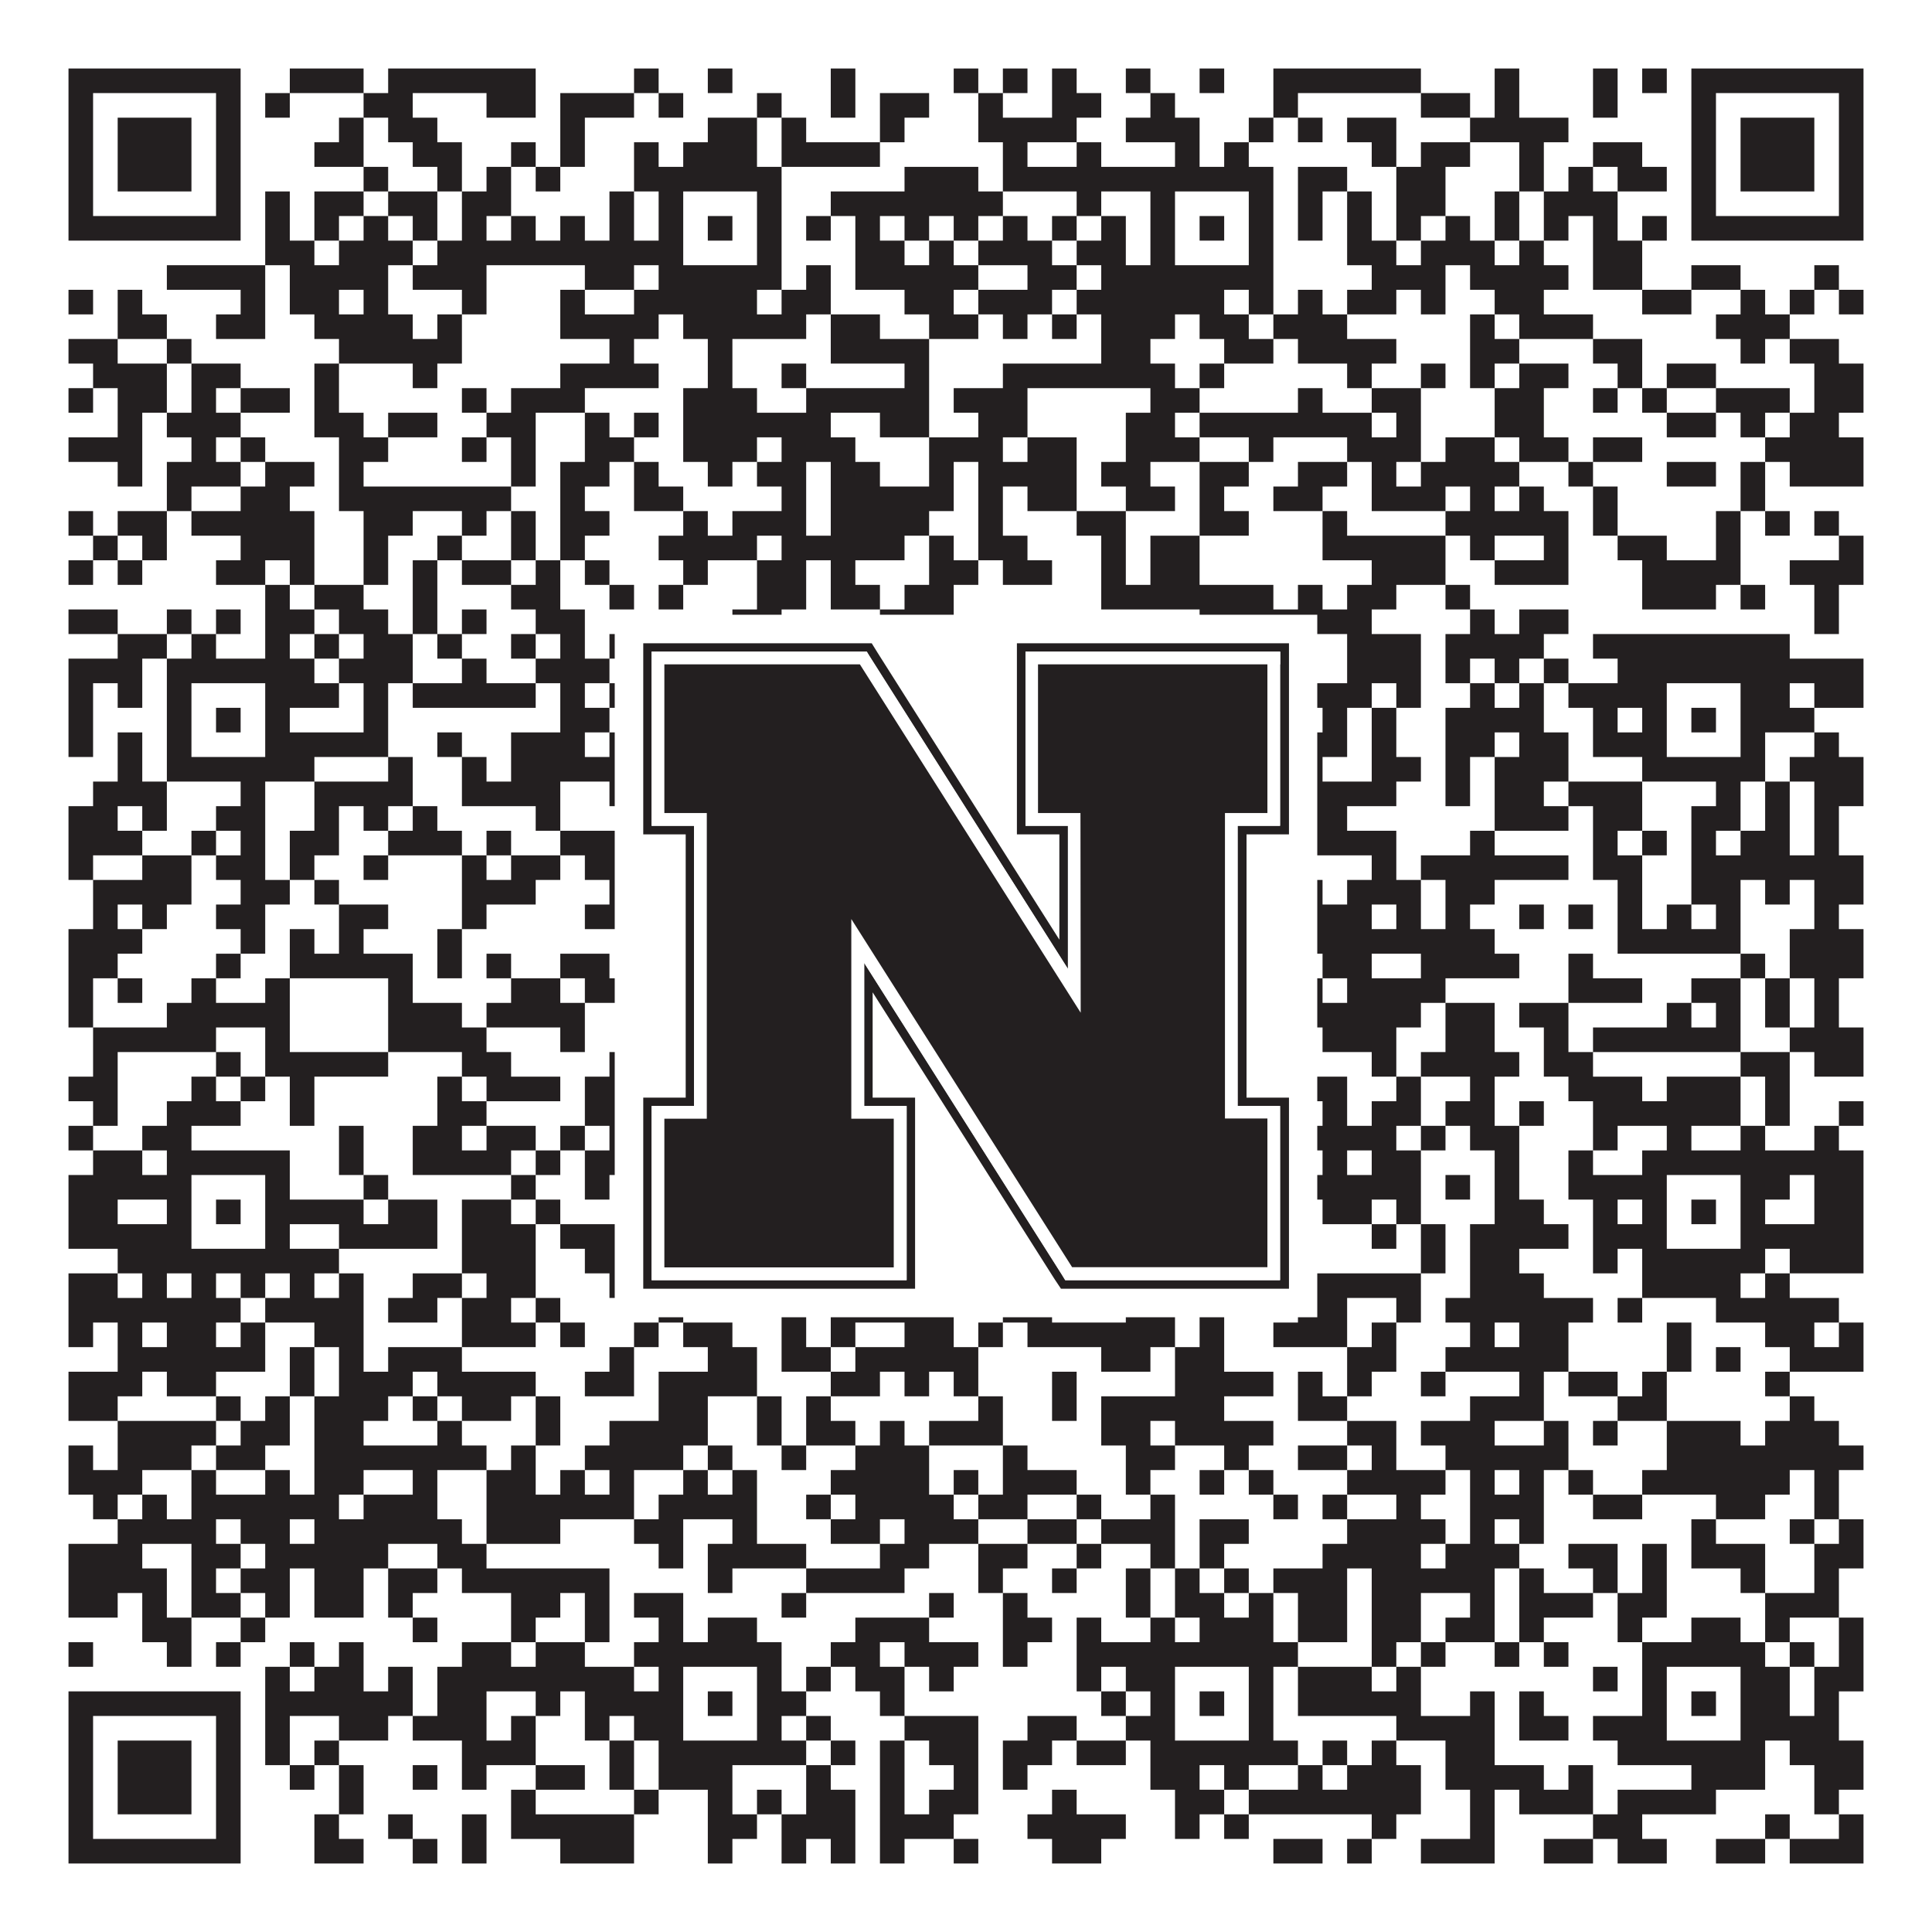
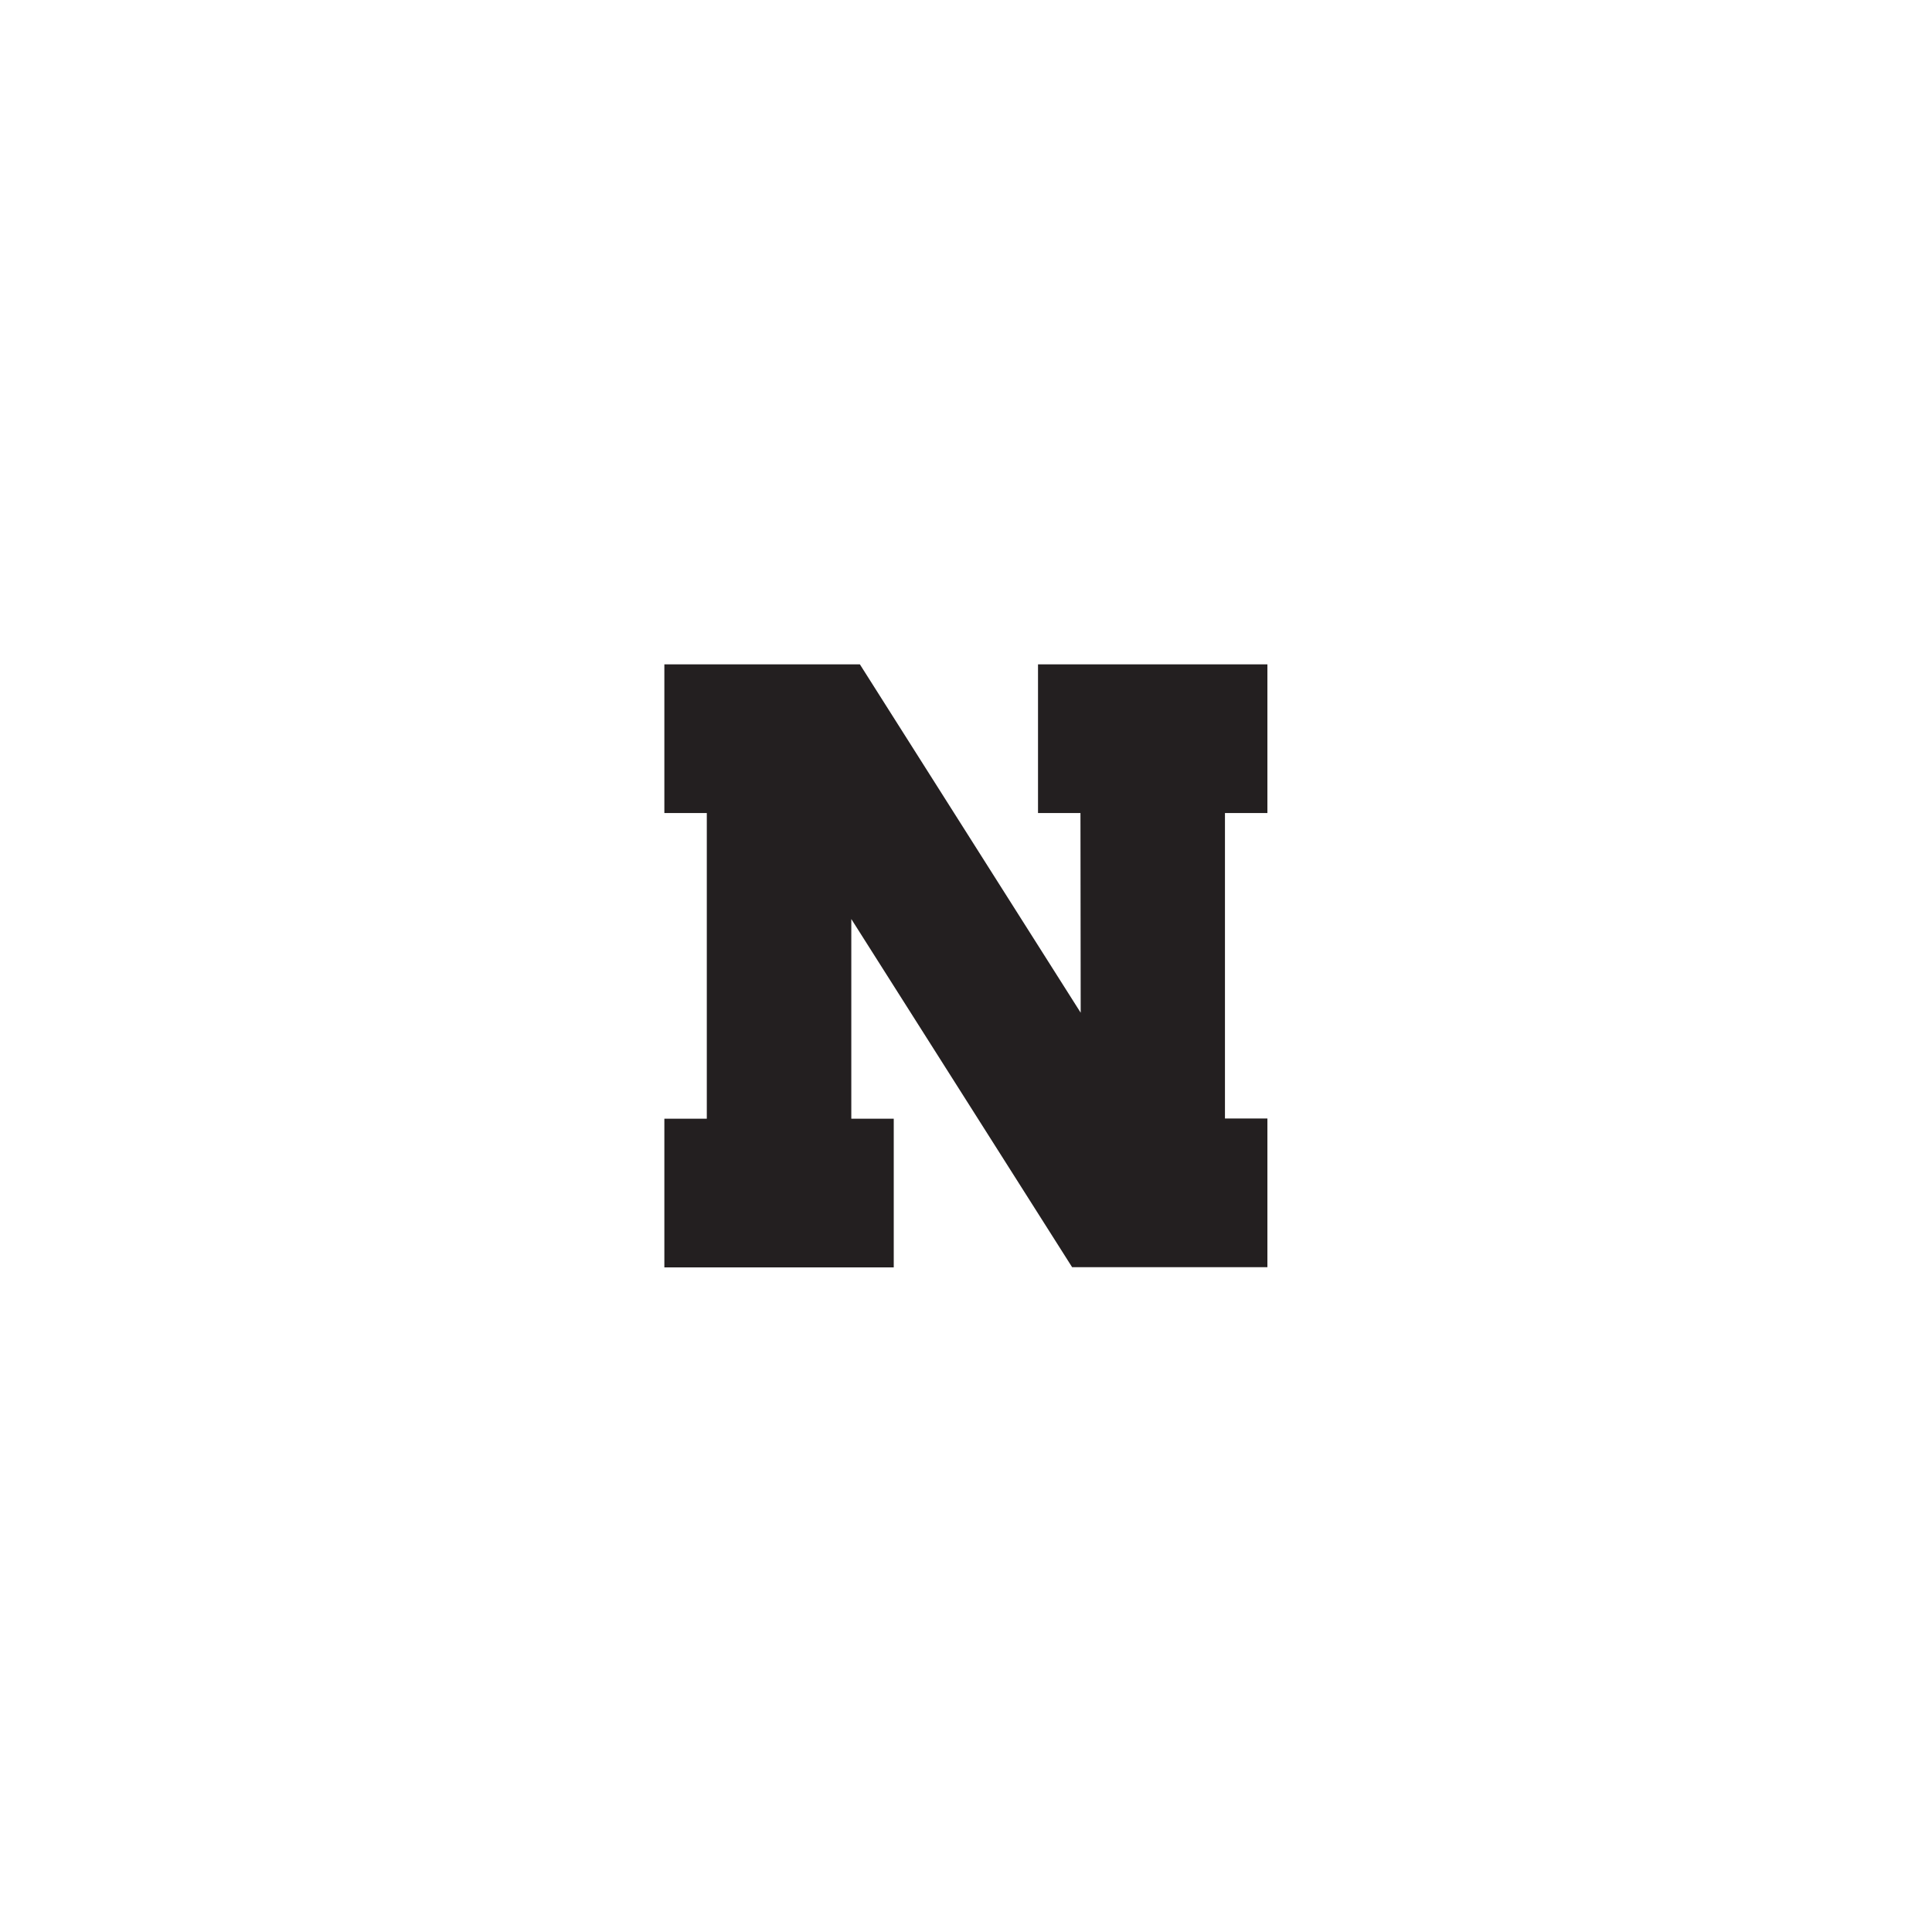
<svg xmlns="http://www.w3.org/2000/svg" version="1.1" width="1100px" height="1100px" viewBox="0 0 1100 1100">
  <rect x="0" y="0" width="1100" height="1100" fill="#ffffff" fill-opacity="1" />
-   <path fill="#231f20" fill-opacity="1" d="M39,39L137,39L137,53L39,53ZM165,39L207,39L207,53L165,53ZM221,39L305,39L305,53L221,53ZM361,39L375,39L375,53L361,53ZM403,39L417,39L417,53L403,53ZM473,39L487,39L487,53L473,53ZM543,39L557,39L557,53L543,53ZM571,39L585,39L585,53L571,53ZM599,39L613,39L613,53L599,53ZM641,39L655,39L655,53L641,53ZM683,39L697,39L697,53L683,53ZM725,39L809,39L809,53L725,53ZM851,39L865,39L865,53L851,53ZM907,39L921,39L921,53L907,53ZM935,39L949,39L949,53L935,53ZM963,39L1061,39L1061,53L963,53ZM39,53L53,53L53,67L39,67ZM123,53L137,53L137,67L123,67ZM151,53L165,53L165,67L151,67ZM207,53L235,53L235,67L207,67ZM277,53L305,53L305,67L277,67ZM319,53L361,53L361,67L319,67ZM375,53L389,53L389,67L375,67ZM431,53L445,53L445,67L431,67ZM473,53L487,53L487,67L473,67ZM501,53L529,53L529,67L501,67ZM557,53L571,53L571,67L557,67ZM599,53L627,53L627,67L599,67ZM655,53L669,53L669,67L655,67ZM725,53L739,53L739,67L725,67ZM809,53L837,53L837,67L809,67ZM851,53L865,53L865,67L851,67ZM907,53L921,53L921,67L907,67ZM963,53L977,53L977,67L963,67ZM1047,53L1061,53L1061,67L1047,67ZM39,67L53,67L53,81L39,81ZM67,67L109,67L109,81L67,81ZM123,67L137,67L137,81L123,81ZM193,67L207,67L207,81L193,81ZM221,67L249,67L249,81L221,81ZM319,67L333,67L333,81L319,81ZM403,67L431,67L431,81L403,81ZM445,67L459,67L459,81L445,81ZM501,67L515,67L515,81L501,81ZM557,67L613,67L613,81L557,81ZM641,67L683,67L683,81L641,81ZM711,67L725,67L725,81L711,81ZM739,67L753,67L753,81L739,81ZM767,67L795,67L795,81L767,81ZM837,67L893,67L893,81L837,81ZM963,67L977,67L977,81L963,81ZM991,67L1033,67L1033,81L991,81ZM1047,67L1061,67L1061,81L1047,81ZM39,81L53,81L53,95L39,95ZM67,81L109,81L109,95L67,95ZM123,81L137,81L137,95L123,95ZM179,81L207,81L207,95L179,95ZM235,81L263,81L263,95L235,95ZM291,81L305,81L305,95L291,95ZM319,81L333,81L333,95L319,95ZM361,81L375,81L375,95L361,95ZM389,81L431,81L431,95L389,95ZM445,81L501,81L501,95L445,95ZM571,81L585,81L585,95L571,95ZM613,81L627,81L627,95L613,95ZM669,81L683,81L683,95L669,95ZM697,81L711,81L711,95L697,95ZM781,81L795,81L795,95L781,95ZM809,81L837,81L837,95L809,95ZM865,81L879,81L879,95L865,95ZM907,81L935,81L935,95L907,95ZM963,81L977,81L977,95L963,95ZM991,81L1033,81L1033,95L991,95ZM1047,81L1061,81L1061,95L1047,95ZM39,95L53,95L53,109L39,109ZM67,95L109,95L109,109L67,109ZM123,95L137,95L137,109L123,109ZM207,95L221,95L221,109L207,109ZM249,95L263,95L263,109L249,109ZM277,95L291,95L291,109L277,109ZM305,95L319,95L319,109L305,109ZM361,95L445,95L445,109L361,109ZM515,95L557,95L557,109L515,109ZM571,95L725,95L725,109L571,109ZM739,95L767,95L767,109L739,109ZM795,95L823,95L823,109L795,109ZM865,95L879,95L879,109L865,109ZM893,95L907,95L907,109L893,109ZM921,95L949,95L949,109L921,109ZM963,95L977,95L977,109L963,109ZM991,95L1033,95L1033,109L991,109ZM1047,95L1061,95L1061,109L1047,109ZM39,109L53,109L53,123L39,123ZM123,109L137,109L137,123L123,123ZM151,109L165,109L165,123L151,123ZM179,109L207,109L207,123L179,123ZM221,109L249,109L249,123L221,123ZM263,109L291,109L291,123L263,123ZM347,109L361,109L361,123L347,123ZM375,109L389,109L389,123L375,123ZM431,109L445,109L445,123L431,123ZM473,109L571,109L571,123L473,123ZM613,109L627,109L627,123L613,123ZM655,109L669,109L669,123L655,123ZM711,109L725,109L725,123L711,123ZM739,109L753,109L753,123L739,123ZM767,109L781,109L781,123L767,123ZM795,109L823,109L823,123L795,123ZM851,109L865,109L865,123L851,123ZM879,109L921,109L921,123L879,123ZM963,109L977,109L977,123L963,123ZM1047,109L1061,109L1061,123L1047,123ZM39,123L137,123L137,137L39,137ZM151,123L165,123L165,137L151,137ZM179,123L193,123L193,137L179,137ZM207,123L221,123L221,137L207,137ZM235,123L249,123L249,137L235,137ZM263,123L277,123L277,137L263,137ZM291,123L305,123L305,137L291,137ZM319,123L333,123L333,137L319,137ZM347,123L361,123L361,137L347,137ZM375,123L389,123L389,137L375,137ZM403,123L417,123L417,137L403,137ZM431,123L445,123L445,137L431,137ZM459,123L473,123L473,137L459,137ZM487,123L501,123L501,137L487,137ZM515,123L529,123L529,137L515,137ZM543,123L557,123L557,137L543,137ZM571,123L585,123L585,137L571,137ZM599,123L613,123L613,137L599,137ZM627,123L641,123L641,137L627,137ZM655,123L669,123L669,137L655,137ZM683,123L697,123L697,137L683,137ZM711,123L725,123L725,137L711,137ZM739,123L753,123L753,137L739,137ZM767,123L781,123L781,137L767,137ZM795,123L809,123L809,137L795,137ZM823,123L837,123L837,137L823,137ZM851,123L865,123L865,137L851,137ZM879,123L893,123L893,137L879,137ZM907,123L921,123L921,137L907,137ZM935,123L949,123L949,137L935,137ZM963,123L1061,123L1061,137L963,137ZM151,137L179,137L179,151L151,151ZM193,137L235,137L235,151L193,151ZM249,137L389,137L389,151L249,151ZM431,137L445,137L445,151L431,151ZM487,137L515,137L515,151L487,151ZM529,137L543,137L543,151L529,151ZM557,137L599,137L599,151L557,151ZM613,137L641,137L641,151L613,151ZM655,137L669,137L669,151L655,151ZM711,137L725,137L725,151L711,151ZM767,137L795,137L795,151L767,151ZM809,137L851,137L851,151L809,151ZM865,137L879,137L879,151L865,151ZM907,137L935,137L935,151L907,151ZM95,151L151,151L151,165L95,165ZM165,151L221,151L221,165L165,165ZM235,151L277,151L277,165L235,165ZM333,151L361,151L361,165L333,165ZM375,151L445,151L445,165L375,165ZM459,151L473,151L473,165L459,165ZM487,151L557,151L557,165L487,165ZM585,151L613,151L613,165L585,165ZM627,151L725,151L725,165L627,165ZM781,151L823,151L823,165L781,165ZM837,151L893,151L893,165L837,165ZM907,151L935,151L935,165L907,165ZM963,151L991,151L991,165L963,165ZM1033,151L1047,151L1047,165L1033,165ZM39,165L53,165L53,179L39,179ZM67,165L81,165L81,179L67,179ZM137,165L151,165L151,179L137,179ZM165,165L193,165L193,179L165,179ZM207,165L221,165L221,179L207,179ZM263,165L277,165L277,179L263,179ZM319,165L333,165L333,179L319,179ZM361,165L431,165L431,179L361,179ZM445,165L473,165L473,179L445,179ZM515,165L543,165L543,179L515,179ZM557,165L599,165L599,179L557,179ZM613,165L697,165L697,179L613,179ZM711,165L725,165L725,179L711,179ZM739,165L753,165L753,179L739,179ZM767,165L795,165L795,179L767,179ZM809,165L823,165L823,179L809,179ZM851,165L879,165L879,179L851,179ZM935,165L963,165L963,179L935,179ZM991,165L1005,165L1005,179L991,179ZM1019,165L1033,165L1033,179L1019,179ZM1047,165L1061,165L1061,179L1047,179ZM67,179L95,179L95,193L67,193ZM123,179L151,179L151,193L123,193ZM179,179L235,179L235,193L179,193ZM249,179L263,179L263,193L249,193ZM319,179L375,179L375,193L319,193ZM389,179L459,179L459,193L389,193ZM473,179L501,179L501,193L473,193ZM529,179L557,179L557,193L529,193ZM571,179L585,179L585,193L571,193ZM599,179L613,179L613,193L599,193ZM627,179L669,179L669,193L627,193ZM683,179L711,179L711,193L683,193ZM725,179L767,179L767,193L725,193ZM837,179L851,179L851,193L837,193ZM865,179L907,179L907,193L865,193ZM977,179L1019,179L1019,193L977,193ZM39,193L67,193L67,207L39,207ZM95,193L109,193L109,207L95,207ZM193,193L263,193L263,207L193,207ZM347,193L361,193L361,207L347,207ZM403,193L417,193L417,207L403,207ZM473,193L529,193L529,207L473,207ZM627,193L655,193L655,207L627,207ZM697,193L725,193L725,207L697,207ZM739,193L795,193L795,207L739,207ZM837,193L865,193L865,207L837,207ZM907,193L935,193L935,207L907,207ZM991,193L1005,193L1005,207L991,207ZM1019,193L1047,193L1047,207L1019,207ZM53,207L95,207L95,221L53,221ZM109,207L137,207L137,221L109,221ZM179,207L193,207L193,221L179,221ZM235,207L249,207L249,221L235,221ZM319,207L375,207L375,221L319,221ZM403,207L417,207L417,221L403,221ZM445,207L459,207L459,221L445,221ZM515,207L529,207L529,221L515,221ZM571,207L669,207L669,221L571,221ZM683,207L697,207L697,221L683,221ZM767,207L781,207L781,221L767,221ZM809,207L823,207L823,221L809,221ZM837,207L851,207L851,221L837,221ZM865,207L893,207L893,221L865,221ZM921,207L935,207L935,221L921,221ZM949,207L977,207L977,221L949,221ZM1033,207L1061,207L1061,221L1033,221ZM39,221L53,221L53,235L39,235ZM67,221L95,221L95,235L67,235ZM109,221L123,221L123,235L109,235ZM137,221L165,221L165,235L137,235ZM179,221L193,221L193,235L179,235ZM263,221L277,221L277,235L263,235ZM291,221L333,221L333,235L291,235ZM389,221L431,221L431,235L389,235ZM459,221L529,221L529,235L459,235ZM543,221L585,221L585,235L543,235ZM655,221L683,221L683,235L655,235ZM739,221L753,221L753,235L739,235ZM781,221L809,221L809,235L781,235ZM851,221L879,221L879,235L851,235ZM907,221L921,221L921,235L907,235ZM935,221L949,221L949,235L935,235ZM977,221L1019,221L1019,235L977,235ZM1033,221L1061,221L1061,235L1033,235ZM67,235L81,235L81,249L67,249ZM95,235L137,235L137,249L95,249ZM179,235L207,235L207,249L179,249ZM221,235L249,235L249,249L221,249ZM277,235L305,235L305,249L277,249ZM333,235L347,235L347,249L333,249ZM361,235L375,235L375,249L361,249ZM389,235L473,235L473,249L389,249ZM501,235L529,235L529,249L501,249ZM557,235L585,235L585,249L557,249ZM641,235L669,235L669,249L641,249ZM683,235L781,235L781,249L683,249ZM795,235L809,235L809,249L795,249ZM851,235L879,235L879,249L851,249ZM949,235L977,235L977,249L949,249ZM991,235L1005,235L1005,249L991,249ZM1019,235L1047,235L1047,249L1019,249ZM39,249L81,249L81,263L39,263ZM109,249L123,249L123,263L109,263ZM137,249L151,249L151,263L137,263ZM193,249L221,249L221,263L193,263ZM263,249L277,249L277,263L263,263ZM291,249L305,249L305,263L291,263ZM333,249L361,249L361,263L333,263ZM389,249L431,249L431,263L389,263ZM445,249L487,249L487,263L445,263ZM529,249L571,249L571,263L529,263ZM585,249L613,249L613,263L585,263ZM641,249L683,249L683,263L641,263ZM711,249L725,249L725,263L711,263ZM767,249L809,249L809,263L767,263ZM823,249L851,249L851,263L823,263ZM865,249L893,249L893,263L865,263ZM907,249L935,249L935,263L907,263ZM1005,249L1061,249L1061,263L1005,263ZM67,263L81,263L81,277L67,277ZM95,263L137,263L137,277L95,277ZM151,263L179,263L179,277L151,277ZM193,263L207,263L207,277L193,277ZM291,263L305,263L305,277L291,277ZM319,263L347,263L347,277L319,277ZM361,263L375,263L375,277L361,277ZM403,263L417,263L417,277L403,277ZM431,263L459,263L459,277L431,277ZM473,263L501,263L501,277L473,277ZM529,263L543,263L543,277L529,277ZM557,263L613,263L613,277L557,277ZM627,263L655,263L655,277L627,277ZM683,263L711,263L711,277L683,277ZM739,263L767,263L767,277L739,277ZM781,263L795,263L795,277L781,277ZM809,263L865,263L865,277L809,277ZM893,263L907,263L907,277L893,277ZM949,263L977,263L977,277L949,277ZM991,263L1005,263L1005,277L991,277ZM1019,263L1061,263L1061,277L1019,277ZM95,277L109,277L109,291L95,291ZM137,277L165,277L165,291L137,291ZM193,277L291,277L291,291L193,291ZM319,277L333,277L333,291L319,291ZM361,277L389,277L389,291L361,291ZM445,277L459,277L459,291L445,291ZM473,277L543,277L543,291L473,291ZM557,277L571,277L571,291L557,291ZM585,277L613,277L613,291L585,291ZM641,277L669,277L669,291L641,291ZM683,277L697,277L697,291L683,291ZM725,277L753,277L753,291L725,291ZM781,277L823,277L823,291L781,291ZM837,277L851,277L851,291L837,291ZM865,277L879,277L879,291L865,291ZM907,277L921,277L921,291L907,291ZM991,277L1005,277L1005,291L991,291ZM39,291L53,291L53,305L39,305ZM67,291L95,291L95,305L67,305ZM109,291L179,291L179,305L109,305ZM207,291L235,291L235,305L207,305ZM263,291L277,291L277,305L263,305ZM291,291L305,291L305,305L291,305ZM319,291L347,291L347,305L319,305ZM389,291L403,291L403,305L389,305ZM417,291L459,291L459,305L417,305ZM473,291L529,291L529,305L473,305ZM557,291L571,291L571,305L557,305ZM613,291L641,291L641,305L613,305ZM683,291L711,291L711,305L683,305ZM753,291L767,291L767,305L753,305ZM823,291L893,291L893,305L823,305ZM907,291L921,291L921,305L907,305ZM977,291L991,291L991,305L977,305ZM1005,291L1019,291L1019,305L1005,305ZM1033,291L1047,291L1047,305L1033,305ZM53,305L67,305L67,319L53,319ZM81,305L95,305L95,319L81,319ZM137,305L179,305L179,319L137,319ZM207,305L221,305L221,319L207,319ZM249,305L263,305L263,319L249,319ZM291,305L305,305L305,319L291,319ZM319,305L333,305L333,319L319,319ZM375,305L431,305L431,319L375,319ZM445,305L515,305L515,319L445,319ZM529,305L543,305L543,319L529,319ZM557,305L585,305L585,319L557,319ZM627,305L641,305L641,319L627,319ZM655,305L683,305L683,319L655,319ZM753,305L823,305L823,319L753,319ZM837,305L851,305L851,319L837,319ZM879,305L893,305L893,319L879,319ZM921,305L949,305L949,319L921,319ZM977,305L991,305L991,319L977,319ZM1047,305L1061,305L1061,319L1047,319ZM39,319L53,319L53,333L39,333ZM67,319L81,319L81,333L67,333ZM123,319L151,319L151,333L123,333ZM165,319L179,319L179,333L165,333ZM207,319L221,319L221,333L207,333ZM235,319L249,319L249,333L235,333ZM263,319L291,319L291,333L263,333ZM305,319L319,319L319,333L305,333ZM333,319L347,319L347,333L333,333ZM389,319L403,319L403,333L389,333ZM431,319L459,319L459,333L431,333ZM473,319L487,319L487,333L473,333ZM529,319L557,319L557,333L529,333ZM571,319L599,319L599,333L571,333ZM627,319L641,319L641,333L627,333ZM655,319L683,319L683,333L655,333ZM781,319L823,319L823,333L781,333ZM851,319L893,319L893,333L851,333ZM935,319L991,319L991,333L935,333ZM1019,319L1061,319L1061,333L1019,333ZM151,333L165,333L165,347L151,347ZM179,333L207,333L207,347L179,347ZM235,333L249,333L249,347L235,347ZM291,333L319,333L319,347L291,347ZM347,333L361,333L361,347L347,347ZM375,333L389,333L389,347L375,347ZM431,333L459,333L459,347L431,347ZM473,333L501,333L501,347L473,347ZM515,333L543,333L543,347L515,347ZM627,333L725,333L725,347L627,347ZM739,333L753,333L753,347L739,347ZM767,333L795,333L795,347L767,347ZM823,333L837,333L837,347L823,347ZM935,333L977,333L977,347L935,347ZM991,333L1005,333L1005,347L991,347ZM1033,333L1047,333L1047,347L1033,347ZM39,347L67,347L67,361L39,361ZM95,347L109,347L109,361L95,361ZM123,347L137,347L137,361L123,361ZM151,347L179,347L179,361L151,361ZM193,347L221,347L221,361L193,361ZM235,347L249,347L249,361L235,361ZM263,347L277,347L277,361L263,361ZM305,347L333,347L333,361L305,361ZM417,347L445,347L445,361L417,361ZM501,347L543,347L543,361L501,361ZM683,347L781,347L781,361L683,361ZM837,347L851,347L851,361L837,361ZM865,347L893,347L893,361L865,361ZM1033,347L1047,347L1047,361L1033,361ZM67,361L95,361L95,375L67,375ZM109,361L123,361L123,375L109,375ZM151,361L165,361L165,375L151,375ZM179,361L193,361L193,375L179,375ZM207,361L235,361L235,375L207,375ZM249,361L263,361L263,375L249,375ZM291,361L305,361L305,375L291,375ZM319,361L333,361L333,375L319,375ZM347,361L361,361L361,375L347,375ZM375,361L417,361L417,375L375,375ZM459,361L473,361L473,375L459,375ZM487,361L515,361L515,375L487,375ZM543,361L557,361L557,375L543,375ZM599,361L641,361L641,375L599,375ZM655,361L697,361L697,375L655,375ZM767,361L809,361L809,375L767,375ZM823,361L879,361L879,375L823,375ZM907,361L1019,361L1019,375L907,375ZM39,375L81,375L81,389L39,389ZM95,375L179,375L179,389L95,389ZM193,375L235,375L235,389L193,389ZM263,375L277,375L277,389L263,389ZM305,375L347,375L347,389L305,389ZM375,375L459,375L459,389L375,389ZM487,375L501,375L501,389L487,389ZM515,375L529,375L529,389L515,389ZM543,375L557,375L557,389L543,389ZM571,375L585,375L585,389L571,389ZM599,375L739,375L739,389L599,389ZM767,375L809,375L809,389L767,389ZM823,375L837,375L837,389L823,389ZM851,375L865,375L865,389L851,389ZM879,375L893,375L893,389L879,389ZM921,375L1061,375L1061,389L921,389ZM39,389L53,389L53,403L39,403ZM67,389L81,389L81,403L67,403ZM95,389L109,389L109,403L95,403ZM151,389L193,389L193,403L151,403ZM207,389L221,389L221,403L207,403ZM235,389L305,389L305,403L235,403ZM319,389L333,389L333,403L319,403ZM347,389L389,389L389,403L347,403ZM431,389L445,389L445,403L431,403ZM473,389L487,389L487,403L473,403ZM515,389L543,389L543,403L515,403ZM557,389L585,389L585,403L557,403ZM613,389L641,389L641,403L613,403ZM655,389L669,389L669,403L655,403ZM711,389L781,389L781,403L711,403ZM795,389L809,389L809,403L795,403ZM837,389L851,389L851,403L837,403ZM865,389L879,389L879,403L865,403ZM893,389L949,389L949,403L893,403ZM991,389L1019,389L1019,403L991,403ZM1033,389L1061,389L1061,403L1033,403ZM39,403L53,403L53,417L39,417ZM95,403L109,403L109,417L95,417ZM123,403L137,403L137,417L123,417ZM151,403L165,403L165,417L151,417ZM207,403L221,403L221,417L207,417ZM319,403L347,403L347,417L319,417ZM375,403L389,403L389,417L375,417ZM403,403L417,403L417,417L403,417ZM431,403L459,403L459,417L431,417ZM473,403L487,403L487,417L473,417ZM515,403L529,403L529,417L515,417ZM571,403L599,403L599,417L571,417ZM613,403L627,403L627,417L613,417ZM655,403L669,403L669,417L655,417ZM683,403L697,403L697,417L683,417ZM711,403L739,403L739,417L711,417ZM753,403L767,403L767,417L753,417ZM781,403L795,403L795,417L781,417ZM823,403L879,403L879,417L823,417ZM907,403L921,403L921,417L907,417ZM935,403L949,403L949,417L935,417ZM963,403L977,403L977,417L963,417ZM991,403L1033,403L1033,417L991,417ZM39,417L53,417L53,431L39,431ZM67,417L81,417L81,431L67,431ZM95,417L109,417L109,431L95,431ZM151,417L221,417L221,431L151,431ZM249,417L263,417L263,431L249,431ZM291,417L333,417L333,431L291,431ZM347,417L389,417L389,431L347,431ZM431,417L473,417L473,431L431,431ZM515,417L557,417L557,431L515,431ZM571,417L585,417L585,431L571,431ZM599,417L669,417L669,431L599,431ZM711,417L725,417L725,431L711,431ZM739,417L767,417L767,431L739,431ZM781,417L795,417L795,431L781,431ZM823,417L851,417L851,431L823,431ZM865,417L893,417L893,431L865,431ZM907,417L949,417L949,431L907,431ZM991,417L1005,417L1005,431L991,431ZM1033,417L1047,417L1047,431L1033,431ZM67,431L81,431L81,445L67,445ZM95,431L179,431L179,445L95,445ZM221,431L235,431L235,445L221,445ZM263,431L277,431L277,445L263,445ZM291,431L361,431L361,445L291,445ZM375,431L445,431L445,445L375,445ZM459,431L487,431L487,445L459,445ZM529,431L543,431L543,445L529,445ZM557,431L599,431L599,445L557,445ZM613,431L725,431L725,445L613,445ZM739,431L753,431L753,445L739,445ZM781,431L809,431L809,445L781,445ZM823,431L837,431L837,445L823,445ZM851,431L893,431L893,445L851,445ZM935,431L1005,431L1005,445L935,445ZM1019,431L1061,431L1061,445L1019,445ZM53,445L95,445L95,459L53,459ZM137,445L151,445L151,459L137,459ZM179,445L235,445L235,459L179,459ZM263,445L319,445L319,459L263,459ZM347,445L361,445L361,459L347,459ZM375,445L431,445L431,459L375,459ZM473,445L543,445L543,459L473,459ZM557,445L571,445L571,459L557,459ZM585,445L599,445L599,459L585,459ZM613,445L641,445L641,459L613,459ZM655,445L669,445L669,459L655,459ZM711,445L725,445L725,459L711,459ZM739,445L795,445L795,459L739,459ZM823,445L837,445L837,459L823,459ZM851,445L879,445L879,459L851,459ZM893,445L935,445L935,459L893,459ZM977,445L991,445L991,459L977,459ZM1005,445L1019,445L1019,459L1005,459ZM1033,445L1061,445L1061,459L1033,459ZM39,459L67,459L67,473L39,473ZM81,459L95,459L95,473L81,473ZM123,459L151,459L151,473L123,473ZM179,459L193,459L193,473L179,473ZM207,459L221,459L221,473L207,473ZM235,459L249,459L249,473L235,473ZM305,459L319,459L319,473L305,473ZM389,459L459,459L459,473L389,473ZM487,459L543,459L543,473L487,473ZM571,459L585,459L585,473L571,473ZM627,459L641,459L641,473L627,473ZM655,459L683,459L683,473L655,473ZM739,459L767,459L767,473L739,473ZM851,459L893,459L893,473L851,473ZM907,459L935,459L935,473L907,473ZM963,459L991,459L991,473L963,473ZM1005,459L1019,459L1019,473L1005,473ZM1033,459L1047,459L1047,473L1033,473ZM39,473L81,473L81,487L39,487ZM109,473L123,473L123,487L109,487ZM137,473L151,473L151,487L137,487ZM165,473L193,473L193,487L165,487ZM221,473L263,473L263,487L221,487ZM277,473L291,473L291,487L277,487ZM319,473L389,473L389,487L319,487ZM417,473L445,473L445,487L417,487ZM515,473L543,473L543,487L515,487ZM613,473L641,473L641,487L613,487ZM683,473L697,473L697,487L683,487ZM711,473L725,473L725,487L711,487ZM739,473L795,473L795,487L739,487ZM837,473L851,473L851,487L837,487ZM907,473L921,473L921,487L907,487ZM935,473L949,473L949,487L935,487ZM963,473L977,473L977,487L963,487ZM991,473L1019,473L1019,487L991,487ZM1033,473L1047,473L1047,487L1033,487ZM39,487L53,487L53,501L39,501ZM81,487L109,487L109,501L81,501ZM123,487L151,487L151,501L123,501ZM165,487L179,487L179,501L165,501ZM207,487L221,487L221,501L207,501ZM263,487L277,487L277,501L263,501ZM291,487L319,487L319,501L291,501ZM333,487L375,487L375,501L333,501ZM389,487L459,487L459,501L389,501ZM473,487L487,487L487,501L473,501ZM529,487L585,487L585,501L529,501ZM613,487L627,487L627,501L613,501ZM641,487L655,487L655,501L641,501ZM669,487L683,487L683,501L669,501ZM711,487L739,487L739,501L711,501ZM781,487L795,487L795,501L781,501ZM809,487L893,487L893,501L809,501ZM907,487L935,487L935,501L907,501ZM963,487L1061,487L1061,501L963,501ZM53,501L109,501L109,515L53,515ZM137,501L165,501L165,515L137,515ZM179,501L193,501L193,515L179,515ZM263,501L305,501L305,515L263,515ZM347,501L361,501L361,515L347,515ZM389,501L403,501L403,515L389,515ZM473,501L487,501L487,515L473,515ZM529,501L543,501L543,515L529,515ZM571,501L585,501L585,515L571,515ZM599,501L613,501L613,515L599,515ZM641,501L655,501L655,515L641,515ZM669,501L697,501L697,515L669,515ZM711,501L725,501L725,515L711,515ZM739,501L753,501L753,515L739,515ZM767,501L809,501L809,515L767,515ZM823,501L851,501L851,515L823,515ZM921,501L935,501L935,515L921,515ZM963,501L991,501L991,515L963,515ZM1005,501L1019,501L1019,515L1005,515ZM1033,501L1061,501L1061,515L1033,515ZM53,515L67,515L67,529L53,529ZM81,515L95,515L95,529L81,529ZM123,515L151,515L151,529L123,529ZM193,515L221,515L221,529L193,529ZM263,515L277,515L277,529L263,529ZM333,515L417,515L417,529L333,529ZM431,515L459,515L459,529L431,529ZM487,515L501,515L501,529L487,529ZM529,515L543,515L543,529L529,529ZM613,515L655,515L655,529L613,529ZM697,515L711,515L711,529L697,529ZM739,515L781,515L781,529L739,529ZM795,515L809,515L809,529L795,529ZM823,515L837,515L837,529L823,529ZM865,515L879,515L879,529L865,529ZM893,515L907,515L907,529L893,529ZM921,515L935,515L935,529L921,529ZM949,515L963,515L963,529L949,529ZM977,515L991,515L991,529L977,529ZM1033,515L1047,515L1047,529L1033,529ZM39,529L81,529L81,543L39,543ZM137,529L151,529L151,543L137,543ZM165,529L179,529L179,543L165,543ZM193,529L207,529L207,543L193,543ZM249,529L263,529L263,543L249,543ZM361,529L375,529L375,543L361,543ZM403,529L431,529L431,543L403,543ZM445,529L459,529L459,543L445,543ZM501,529L515,529L515,543L501,543ZM543,529L557,529L557,543L543,543ZM599,529L627,529L627,543L599,543ZM669,529L697,529L697,543L669,543ZM739,529L851,529L851,543L739,543ZM921,529L991,529L991,543L921,543ZM1019,529L1061,529L1061,543L1019,543ZM39,543L67,543L67,557L39,557ZM123,543L137,543L137,557L123,557ZM165,543L235,543L235,557L165,557ZM249,543L263,543L263,557L249,557ZM277,543L291,543L291,557L277,557ZM319,543L347,543L347,557L319,557ZM375,543L389,543L389,557L375,557ZM403,543L445,543L445,557L403,557ZM487,543L515,543L515,557L487,557ZM529,543L557,543L557,557L529,557ZM585,543L599,543L599,557L585,557ZM613,543L697,543L697,557L613,557ZM753,543L781,543L781,557L753,557ZM809,543L865,543L865,557L809,557ZM893,543L907,543L907,557L893,557ZM991,543L1005,543L1005,557L991,557ZM1019,543L1061,543L1061,557L1019,557ZM39,557L53,557L53,571L39,571ZM67,557L81,557L81,571L67,571ZM109,557L123,557L123,571L109,571ZM151,557L165,557L165,571L151,571ZM221,557L235,557L235,571L221,571ZM291,557L319,557L319,571L291,571ZM333,557L361,557L361,571L333,571ZM375,557L403,557L403,571L375,571ZM473,557L487,557L487,571L473,571ZM515,557L557,557L557,571L515,571ZM613,557L627,557L627,571L613,571ZM655,557L669,557L669,571L655,571ZM697,557L753,557L753,571L697,571ZM767,557L823,557L823,571L767,571ZM893,557L935,557L935,571L893,571ZM963,557L991,557L991,571L963,571ZM1005,557L1019,557L1019,571L1005,571ZM1033,557L1047,557L1047,571L1033,571ZM39,571L53,571L53,585L39,585ZM95,571L165,571L165,585L95,585ZM221,571L263,571L263,585L221,585ZM277,571L333,571L333,585L277,585ZM375,571L431,571L431,585L375,585ZM445,571L459,571L459,585L445,585ZM473,571L487,571L487,585L473,585ZM501,571L515,571L515,585L501,585ZM599,571L627,571L627,585L599,585ZM655,571L669,571L669,585L655,585ZM683,571L697,571L697,585L683,585ZM725,571L809,571L809,585L725,585ZM823,571L851,571L851,585L823,585ZM865,571L893,571L893,585L865,585ZM949,571L963,571L963,585L949,585ZM977,571L991,571L991,585L977,585ZM1005,571L1019,571L1019,585L1005,585ZM1033,571L1047,571L1047,585L1033,585ZM53,585L123,585L123,599L53,599ZM151,585L165,585L165,599L151,599ZM221,585L277,585L277,599L221,599ZM319,585L333,585L333,599L319,599ZM375,585L389,585L389,599L375,599ZM403,585L431,585L431,599L403,599ZM543,585L557,585L557,599L543,599ZM585,585L627,585L627,599L585,599ZM641,585L655,585L655,599L641,599ZM697,585L725,585L725,599L697,599ZM753,585L795,585L795,599L753,599ZM823,585L851,585L851,599L823,599ZM879,585L893,585L893,599L879,599ZM907,585L991,585L991,599L907,599ZM1019,585L1061,585L1061,599L1019,599ZM53,599L67,599L67,613L53,613ZM123,599L137,599L137,613L123,613ZM151,599L221,599L221,613L151,613ZM263,599L291,599L291,613L263,613ZM347,599L403,599L403,613L347,613ZM431,599L445,599L445,613L431,613ZM459,599L473,599L473,613L459,613ZM515,599L557,599L557,613L515,613ZM571,599L599,599L599,613L571,613ZM613,599L627,599L627,613L613,613ZM641,599L655,599L655,613L641,613ZM781,599L795,599L795,613L781,613ZM809,599L865,599L865,613L809,613ZM879,599L907,599L907,613L879,613ZM991,599L1019,599L1019,613L991,613ZM1033,599L1061,599L1061,613L1033,613ZM39,613L67,613L67,627L39,627ZM109,613L123,613L123,627L109,627ZM137,613L151,613L151,627L137,627ZM165,613L179,613L179,627L165,627ZM249,613L263,613L263,627L249,627ZM277,613L319,613L319,627L277,627ZM333,613L403,613L403,627L333,627ZM417,613L459,613L459,627L417,627ZM487,613L557,613L557,627L487,627ZM571,613L599,613L599,627L571,627ZM641,613L655,613L655,627L641,627ZM669,613L725,613L725,627L669,627ZM739,613L767,613L767,627L739,627ZM795,613L809,613L809,627L795,627ZM837,613L851,613L851,627L837,627ZM893,613L935,613L935,627L893,627ZM949,613L991,613L991,627L949,627ZM1005,613L1019,613L1019,627L1005,627ZM53,627L67,627L67,641L53,641ZM95,627L137,627L137,641L95,641ZM165,627L179,627L179,641L165,641ZM249,627L277,627L277,641L249,641ZM333,627L375,627L375,641L333,641ZM389,627L417,627L417,641L389,641ZM459,627L473,627L473,641L459,641ZM501,627L515,627L515,641L501,641ZM543,627L571,627L571,641L543,641ZM585,627L641,627L641,641L585,641ZM655,627L669,627L669,641L655,641ZM697,627L711,627L711,641L697,641ZM725,627L739,627L739,641L725,641ZM753,627L767,627L767,641L753,641ZM781,627L809,627L809,641L781,641ZM823,627L851,627L851,641L823,641ZM865,627L879,627L879,641L865,641ZM907,627L991,627L991,641L907,641ZM1005,627L1019,627L1019,641L1005,641ZM1047,627L1061,627L1061,641L1047,641ZM39,641L53,641L53,655L39,655ZM81,641L109,641L109,655L81,655ZM193,641L207,641L207,655L193,655ZM235,641L263,641L263,655L235,655ZM277,641L305,641L305,655L277,655ZM319,641L333,641L333,655L319,655ZM347,641L361,641L361,655L347,655ZM445,641L487,641L487,655L445,655ZM501,641L529,641L529,655L501,655ZM585,641L627,641L627,655L585,655ZM739,641L795,641L795,655L739,655ZM809,641L823,641L823,655L809,655ZM837,641L865,641L865,655L837,655ZM907,641L921,641L921,655L907,655ZM949,641L963,641L963,655L949,655ZM991,641L1005,641L1005,655L991,655ZM1033,641L1047,641L1047,655L1033,655ZM53,655L81,655L81,669L53,669ZM95,655L165,655L165,669L95,669ZM193,655L207,655L207,669L193,669ZM235,655L291,655L291,669L235,669ZM305,655L319,655L319,669L305,669ZM333,655L445,655L445,669L333,669ZM557,655L613,655L613,669L557,669ZM655,655L739,655L739,669L655,669ZM753,655L767,655L767,669L753,669ZM781,655L809,655L809,669L781,669ZM851,655L865,655L865,669L851,669ZM893,655L907,655L907,669L893,669ZM935,655L1061,655L1061,669L935,669ZM39,669L109,669L109,683L39,683ZM151,669L165,669L165,683L151,683ZM207,669L221,669L221,683L207,683ZM291,669L305,669L305,683L291,683ZM333,669L347,669L347,683L333,683ZM375,669L389,669L389,683L375,683ZM431,669L459,669L459,683L431,683ZM473,669L487,669L487,683L473,683ZM529,669L557,669L557,683L529,683ZM571,669L599,669L599,683L571,683ZM613,669L641,669L641,683L613,683ZM655,669L669,669L669,683L655,683ZM711,669L809,669L809,683L711,683ZM823,669L837,669L837,683L823,683ZM851,669L865,669L865,683L851,683ZM893,669L949,669L949,683L893,683ZM991,669L1019,669L1019,683L991,683ZM1033,669L1061,669L1061,683L1033,683ZM39,683L67,683L67,697L39,697ZM95,683L109,683L109,697L95,697ZM123,683L137,683L137,697L123,697ZM151,683L207,683L207,697L151,697ZM221,683L249,683L249,697L221,697ZM263,683L291,683L291,697L263,697ZM305,683L319,683L319,697L305,697ZM361,683L389,683L389,697L361,697ZM403,683L417,683L417,697L403,697ZM431,683L445,683L445,697L431,697ZM473,683L487,683L487,697L473,697ZM501,683L585,683L585,697L501,697ZM655,683L669,683L669,697L655,697ZM683,683L697,683L697,697L683,697ZM711,683L739,683L739,697L711,697ZM753,683L781,683L781,697L753,697ZM795,683L809,683L809,697L795,697ZM851,683L879,683L879,697L851,697ZM907,683L921,683L921,697L907,697ZM935,683L949,683L949,697L935,697ZM963,683L977,683L977,697L963,697ZM991,683L1005,683L1005,697L991,697ZM1033,683L1061,683L1061,697L1033,697ZM39,697L109,697L109,711L39,711ZM151,697L165,697L165,711L151,711ZM193,697L249,697L249,711L193,711ZM263,697L305,697L305,711L263,711ZM319,697L361,697L361,711L319,711ZM375,697L389,697L389,711L375,711ZM431,697L445,697L445,711L431,711ZM473,697L487,697L487,711L473,711ZM501,697L515,697L515,711L501,711ZM571,697L585,697L585,711L571,711ZM599,697L627,697L627,711L599,711ZM641,697L669,697L669,711L641,711ZM711,697L725,697L725,711L711,711ZM781,697L795,697L795,711L781,711ZM809,697L823,697L823,711L809,711ZM837,697L893,697L893,711L837,711ZM907,697L949,697L949,711L907,711ZM991,697L1061,697L1061,711L991,711ZM67,711L193,711L193,725L67,725ZM263,711L305,711L305,725L263,725ZM333,711L445,711L445,725L333,725ZM459,711L515,711L515,725L459,725ZM557,711L585,711L585,725L557,725ZM599,711L613,711L613,725L599,725ZM655,711L739,711L739,725L655,725ZM809,711L823,711L823,725L809,725ZM837,711L865,711L865,725L837,725ZM907,711L921,711L921,725L907,725ZM935,711L1005,711L1005,725L935,725ZM1019,711L1061,711L1061,725L1019,725ZM39,725L67,725L67,739L39,739ZM81,725L95,725L95,739L81,739ZM109,725L123,725L123,739L109,739ZM137,725L151,725L151,739L137,739ZM165,725L179,725L179,739L165,739ZM193,725L207,725L207,739L193,739ZM235,725L263,725L263,739L235,739ZM277,725L305,725L305,739L277,739ZM347,725L361,725L361,739L347,739ZM375,725L389,725L389,739L375,739ZM459,725L487,725L487,739L459,739ZM529,725L557,725L557,739L529,739ZM571,725L585,725L585,739L571,739ZM599,725L669,725L669,739L599,739ZM683,725L697,725L697,739L683,739ZM725,725L809,725L809,739L725,739ZM837,725L879,725L879,739L837,739ZM935,725L991,725L991,739L935,739ZM1005,725L1019,725L1019,739L1005,739ZM39,739L137,739L137,753L39,753ZM151,739L207,739L207,753L151,753ZM221,739L249,739L249,753L221,753ZM263,739L291,739L291,753L263,753ZM305,739L319,739L319,753L305,753ZM375,739L389,739L389,753L375,753ZM445,739L459,739L459,753L445,753ZM473,739L543,739L543,753L473,753ZM571,739L599,739L599,753L571,753ZM641,739L669,739L669,753L641,753ZM683,739L697,739L697,753L683,753ZM739,739L767,739L767,753L739,753ZM795,739L809,739L809,753L795,753ZM823,739L907,739L907,753L823,753ZM921,739L935,739L935,753L921,753ZM977,739L1047,739L1047,753L977,753ZM39,753L53,753L53,767L39,767ZM67,753L81,753L81,767L67,767ZM95,753L123,753L123,767L95,767ZM137,753L151,753L151,767L137,767ZM179,753L207,753L207,767L179,767ZM263,753L305,753L305,767L263,767ZM319,753L333,753L333,767L319,767ZM361,753L375,753L375,767L361,767ZM389,753L417,753L417,767L389,767ZM445,753L459,753L459,767L445,767ZM473,753L487,753L487,767L473,767ZM515,753L543,753L543,767L515,767ZM557,753L571,753L571,767L557,767ZM585,753L669,753L669,767L585,767ZM683,753L697,753L697,767L683,767ZM725,753L767,753L767,767L725,767ZM781,753L795,753L795,767L781,767ZM837,753L851,753L851,767L837,767ZM865,753L893,753L893,767L865,767ZM949,753L963,753L963,767L949,767ZM1005,753L1033,753L1033,767L1005,767ZM1047,753L1061,753L1061,767L1047,767ZM67,767L151,767L151,781L67,781ZM165,767L179,767L179,781L165,781ZM193,767L207,767L207,781L193,781ZM221,767L263,767L263,781L221,781ZM347,767L361,767L361,781L347,781ZM403,767L431,767L431,781L403,781ZM445,767L473,767L473,781L445,781ZM487,767L557,767L557,781L487,781ZM627,767L655,767L655,781L627,781ZM669,767L697,767L697,781L669,781ZM767,767L795,767L795,781L767,781ZM823,767L893,767L893,781L823,781ZM949,767L963,767L963,781L949,781ZM977,767L991,767L991,781L977,781ZM1019,767L1061,767L1061,781L1019,781ZM39,781L81,781L81,795L39,795ZM95,781L123,781L123,795L95,795ZM165,781L179,781L179,795L165,795ZM193,781L235,781L235,795L193,795ZM249,781L305,781L305,795L249,795ZM333,781L361,781L361,795L333,795ZM375,781L431,781L431,795L375,795ZM473,781L501,781L501,795L473,795ZM515,781L529,781L529,795L515,795ZM543,781L557,781L557,795L543,795ZM599,781L613,781L613,795L599,795ZM669,781L725,781L725,795L669,795ZM739,781L753,781L753,795L739,795ZM767,781L781,781L781,795L767,795ZM809,781L823,781L823,795L809,795ZM865,781L879,781L879,795L865,795ZM893,781L921,781L921,795L893,795ZM935,781L949,781L949,795L935,795ZM1005,781L1019,781L1019,795L1005,795ZM39,795L67,795L67,809L39,809ZM123,795L137,795L137,809L123,809ZM151,795L165,795L165,809L151,809ZM179,795L221,795L221,809L179,809ZM235,795L249,795L249,809L235,809ZM263,795L291,795L291,809L263,809ZM305,795L319,795L319,809L305,809ZM375,795L403,795L403,809L375,809ZM431,795L445,795L445,809L431,809ZM459,795L473,795L473,809L459,809ZM557,795L571,795L571,809L557,809ZM599,795L613,795L613,809L599,809ZM627,795L697,795L697,809L627,809ZM739,795L767,795L767,809L739,809ZM837,795L879,795L879,809L837,809ZM921,795L949,795L949,809L921,809ZM1019,795L1033,795L1033,809L1019,809ZM67,809L123,809L123,823L67,823ZM137,809L165,809L165,823L137,823ZM179,809L207,809L207,823L179,823ZM249,809L263,809L263,823L249,823ZM305,809L319,809L319,823L305,823ZM347,809L403,809L403,823L347,823ZM431,809L445,809L445,823L431,823ZM459,809L487,809L487,823L459,823ZM501,809L515,809L515,823L501,823ZM529,809L571,809L571,823L529,823ZM627,809L655,809L655,823L627,823ZM669,809L725,809L725,823L669,823ZM767,809L795,809L795,823L767,823ZM809,809L851,809L851,823L809,823ZM879,809L893,809L893,823L879,823ZM907,809L921,809L921,823L907,823ZM949,809L991,809L991,823L949,823ZM1005,809L1047,809L1047,823L1005,823ZM39,823L53,823L53,837L39,837ZM67,823L109,823L109,837L67,837ZM123,823L151,823L151,837L123,837ZM179,823L277,823L277,837L179,837ZM291,823L305,823L305,837L291,837ZM333,823L389,823L389,837L333,837ZM403,823L417,823L417,837L403,837ZM445,823L459,823L459,837L445,837ZM487,823L529,823L529,837L487,837ZM571,823L585,823L585,837L571,837ZM641,823L669,823L669,837L641,837ZM697,823L711,823L711,837L697,837ZM739,823L767,823L767,837L739,837ZM781,823L795,823L795,837L781,837ZM823,823L893,823L893,837L823,837ZM949,823L1061,823L1061,837L949,837ZM39,837L81,837L81,851L39,851ZM109,837L123,837L123,851L109,851ZM151,837L165,837L165,851L151,851ZM179,837L207,837L207,851L179,851ZM235,837L249,837L249,851L235,851ZM277,837L305,837L305,851L277,851ZM319,837L333,837L333,851L319,851ZM347,837L361,837L361,851L347,851ZM389,837L403,837L403,851L389,851ZM417,837L431,837L431,851L417,851ZM473,837L529,837L529,851L473,851ZM543,837L557,837L557,851L543,851ZM571,837L613,837L613,851L571,851ZM641,837L655,837L655,851L641,851ZM683,837L697,837L697,851L683,851ZM711,837L725,837L725,851L711,851ZM767,837L823,837L823,851L767,851ZM837,837L851,837L851,851L837,851ZM865,837L879,837L879,851L865,851ZM893,837L907,837L907,851L893,851ZM935,837L1019,837L1019,851L935,851ZM1033,837L1047,837L1047,851L1033,851ZM53,851L67,851L67,865L53,865ZM81,851L95,851L95,865L81,865ZM109,851L193,851L193,865L109,865ZM207,851L249,851L249,865L207,865ZM277,851L361,851L361,865L277,865ZM375,851L431,851L431,865L375,865ZM459,851L473,851L473,865L459,865ZM487,851L543,851L543,865L487,865ZM557,851L585,851L585,865L557,865ZM613,851L627,851L627,865L613,865ZM655,851L669,851L669,865L655,865ZM725,851L739,851L739,865L725,865ZM753,851L767,851L767,865L753,865ZM795,851L809,851L809,865L795,865ZM837,851L879,851L879,865L837,865ZM907,851L935,851L935,865L907,865ZM977,851L1005,851L1005,865L977,865ZM1033,851L1047,851L1047,865L1033,865ZM67,865L123,865L123,879L67,879ZM137,865L165,865L165,879L137,879ZM179,865L263,865L263,879L179,879ZM277,865L319,865L319,879L277,879ZM361,865L389,865L389,879L361,879ZM417,865L431,865L431,879L417,879ZM473,865L501,865L501,879L473,879ZM515,865L557,865L557,879L515,879ZM585,865L613,865L613,879L585,879ZM627,865L669,865L669,879L627,879ZM683,865L711,865L711,879L683,879ZM767,865L823,865L823,879L767,879ZM837,865L851,865L851,879L837,879ZM865,865L879,865L879,879L865,879ZM963,865L977,865L977,879L963,879ZM1019,865L1033,865L1033,879L1019,879ZM1047,865L1061,865L1061,879L1047,879ZM39,879L81,879L81,893L39,893ZM109,879L137,879L137,893L109,893ZM151,879L221,879L221,893L151,893ZM249,879L277,879L277,893L249,893ZM375,879L389,879L389,893L375,893ZM403,879L459,879L459,893L403,893ZM501,879L529,879L529,893L501,893ZM557,879L585,879L585,893L557,893ZM613,879L627,879L627,893L613,893ZM655,879L669,879L669,893L655,893ZM683,879L697,879L697,893L683,893ZM753,879L809,879L809,893L753,893ZM823,879L865,879L865,893L823,893ZM893,879L921,879L921,893L893,893ZM935,879L949,879L949,893L935,893ZM963,879L1005,879L1005,893L963,893ZM1033,879L1061,879L1061,893L1033,893ZM39,893L95,893L95,907L39,907ZM109,893L123,893L123,907L109,907ZM137,893L165,893L165,907L137,907ZM179,893L207,893L207,907L179,907ZM221,893L249,893L249,907L221,907ZM263,893L347,893L347,907L263,907ZM403,893L417,893L417,907L403,907ZM459,893L515,893L515,907L459,907ZM557,893L571,893L571,907L557,907ZM599,893L613,893L613,907L599,907ZM641,893L655,893L655,907L641,907ZM669,893L683,893L683,907L669,907ZM697,893L711,893L711,907L697,907ZM725,893L767,893L767,907L725,907ZM781,893L851,893L851,907L781,907ZM865,893L879,893L879,907L865,907ZM907,893L921,893L921,907L907,907ZM935,893L949,893L949,907L935,907ZM991,893L1005,893L1005,907L991,907ZM1033,893L1047,893L1047,907L1033,907ZM39,907L67,907L67,921L39,921ZM81,907L95,907L95,921L81,921ZM109,907L137,907L137,921L109,921ZM151,907L165,907L165,921L151,921ZM179,907L207,907L207,921L179,921ZM221,907L235,907L235,921L221,921ZM291,907L319,907L319,921L291,921ZM333,907L347,907L347,921L333,921ZM361,907L389,907L389,921L361,921ZM445,907L459,907L459,921L445,921ZM529,907L543,907L543,921L529,921ZM571,907L585,907L585,921L571,921ZM641,907L655,907L655,921L641,921ZM669,907L697,907L697,921L669,921ZM711,907L725,907L725,921L711,921ZM739,907L767,907L767,921L739,921ZM781,907L809,907L809,921L781,921ZM837,907L851,907L851,921L837,921ZM865,907L907,907L907,921L865,921ZM921,907L949,907L949,921L921,921ZM1005,907L1047,907L1047,921L1005,921ZM81,921L109,921L109,935L81,935ZM137,921L151,921L151,935L137,935ZM235,921L249,921L249,935L235,935ZM291,921L305,921L305,935L291,935ZM333,921L347,921L347,935L333,935ZM375,921L389,921L389,935L375,935ZM403,921L431,921L431,935L403,935ZM487,921L529,921L529,935L487,935ZM571,921L599,921L599,935L571,935ZM613,921L627,921L627,935L613,935ZM655,921L669,921L669,935L655,935ZM683,921L725,921L725,935L683,935ZM739,921L767,921L767,935L739,935ZM781,921L809,921L809,935L781,935ZM823,921L851,921L851,935L823,935ZM865,921L879,921L879,935L865,935ZM921,921L935,921L935,935L921,935ZM963,921L991,921L991,935L963,935ZM1005,921L1019,921L1019,935L1005,935ZM1047,921L1061,921L1061,935L1047,935ZM39,935L53,935L53,949L39,949ZM95,935L109,935L109,949L95,949ZM123,935L137,935L137,949L123,949ZM165,935L179,935L179,949L165,949ZM193,935L207,935L207,949L193,949ZM263,935L291,935L291,949L263,949ZM305,935L333,935L333,949L305,949ZM361,935L445,935L445,949L361,949ZM473,935L501,935L501,949L473,949ZM515,935L557,935L557,949L515,949ZM571,935L585,935L585,949L571,949ZM613,935L739,935L739,949L613,949ZM781,935L795,935L795,949L781,949ZM809,935L823,935L823,949L809,949ZM851,935L865,935L865,949L851,949ZM879,935L893,935L893,949L879,949ZM935,935L1005,935L1005,949L935,949ZM1019,935L1033,935L1033,949L1019,949ZM1047,935L1061,935L1061,949L1047,949ZM151,949L165,949L165,963L151,963ZM179,949L207,949L207,963L179,963ZM221,949L235,949L235,963L221,963ZM249,949L361,949L361,963L249,963ZM375,949L389,949L389,963L375,963ZM431,949L445,949L445,963L431,963ZM459,949L473,949L473,963L459,963ZM487,949L515,949L515,963L487,963ZM529,949L543,949L543,963L529,963ZM613,949L627,949L627,963L613,963ZM641,949L669,949L669,963L641,963ZM711,949L725,949L725,963L711,963ZM739,949L781,949L781,963L739,963ZM795,949L809,949L809,963L795,963ZM907,949L921,949L921,963L907,963ZM935,949L949,949L949,963L935,963ZM991,949L1019,949L1019,963L991,963ZM1033,949L1061,949L1061,963L1033,963ZM39,963L137,963L137,977L39,977ZM151,963L235,963L235,977L151,977ZM249,963L277,963L277,977L249,977ZM305,963L319,963L319,977L305,977ZM333,963L389,963L389,977L333,977ZM403,963L417,963L417,977L403,977ZM431,963L459,963L459,977L431,977ZM501,963L515,963L515,977L501,977ZM627,963L641,963L641,977L627,977ZM655,963L669,963L669,977L655,977ZM683,963L697,963L697,977L683,977ZM711,963L725,963L725,977L711,977ZM739,963L809,963L809,977L739,977ZM837,963L851,963L851,977L837,977ZM865,963L879,963L879,977L865,977ZM935,963L949,963L949,977L935,977ZM963,963L977,963L977,977L963,977ZM991,963L1019,963L1019,977L991,977ZM1033,963L1047,963L1047,977L1033,977ZM39,977L53,977L53,991L39,991ZM123,977L137,977L137,991L123,991ZM151,977L165,977L165,991L151,991ZM193,977L221,977L221,991L193,991ZM235,977L277,977L277,991L235,991ZM291,977L305,977L305,991L291,991ZM333,977L347,977L347,991L333,991ZM361,977L389,977L389,991L361,991ZM431,977L445,977L445,991L431,991ZM459,977L473,977L473,991L459,991ZM515,977L557,977L557,991L515,991ZM585,977L613,977L613,991L585,991ZM641,977L669,977L669,991L641,991ZM711,977L725,977L725,991L711,991ZM795,977L851,977L851,991L795,991ZM865,977L893,977L893,991L865,991ZM907,977L949,977L949,991L907,991ZM991,977L1047,977L1047,991L991,991ZM39,991L53,991L53,1005L39,1005ZM67,991L109,991L109,1005L67,1005ZM123,991L137,991L137,1005L123,1005ZM151,991L165,991L165,1005L151,1005ZM179,991L193,991L193,1005L179,1005ZM263,991L305,991L305,1005L263,1005ZM347,991L361,991L361,1005L347,1005ZM375,991L459,991L459,1005L375,1005ZM473,991L487,991L487,1005L473,1005ZM501,991L515,991L515,1005L501,1005ZM529,991L557,991L557,1005L529,1005ZM571,991L599,991L599,1005L571,1005ZM613,991L641,991L641,1005L613,1005ZM655,991L739,991L739,1005L655,1005ZM753,991L767,991L767,1005L753,1005ZM781,991L795,991L795,1005L781,1005ZM823,991L851,991L851,1005L823,1005ZM921,991L1005,991L1005,1005L921,1005ZM1019,991L1061,991L1061,1005L1019,1005ZM39,1005L53,1005L53,1019L39,1019ZM67,1005L109,1005L109,1019L67,1019ZM123,1005L137,1005L137,1019L123,1019ZM165,1005L179,1005L179,1019L165,1019ZM193,1005L207,1005L207,1019L193,1019ZM235,1005L249,1005L249,1019L235,1019ZM263,1005L277,1005L277,1019L263,1019ZM305,1005L333,1005L333,1019L305,1019ZM347,1005L361,1005L361,1019L347,1019ZM375,1005L417,1005L417,1019L375,1019ZM459,1005L473,1005L473,1019L459,1019ZM501,1005L515,1005L515,1019L501,1019ZM543,1005L557,1005L557,1019L543,1019ZM571,1005L585,1005L585,1019L571,1019ZM655,1005L683,1005L683,1019L655,1019ZM697,1005L711,1005L711,1019L697,1019ZM739,1005L753,1005L753,1019L739,1019ZM767,1005L809,1005L809,1019L767,1019ZM823,1005L879,1005L879,1019L823,1019ZM893,1005L907,1005L907,1019L893,1019ZM963,1005L1005,1005L1005,1019L963,1019ZM1033,1005L1061,1005L1061,1019L1033,1019ZM39,1019L53,1019L53,1033L39,1033ZM67,1019L109,1019L109,1033L67,1033ZM123,1019L137,1019L137,1033L123,1033ZM193,1019L207,1019L207,1033L193,1033ZM291,1019L305,1019L305,1033L291,1033ZM361,1019L375,1019L375,1033L361,1033ZM403,1019L417,1019L417,1033L403,1033ZM431,1019L445,1019L445,1033L431,1033ZM459,1019L487,1019L487,1033L459,1033ZM501,1019L515,1019L515,1033L501,1033ZM529,1019L557,1019L557,1033L529,1033ZM599,1019L613,1019L613,1033L599,1033ZM669,1019L697,1019L697,1033L669,1033ZM711,1019L809,1019L809,1033L711,1033ZM837,1019L851,1019L851,1033L837,1033ZM865,1019L907,1019L907,1033L865,1033ZM921,1019L977,1019L977,1033L921,1033ZM1033,1019L1047,1019L1047,1033L1033,1033ZM39,1033L53,1033L53,1047L39,1047ZM123,1033L137,1033L137,1047L123,1047ZM179,1033L193,1033L193,1047L179,1047ZM221,1033L235,1033L235,1047L221,1047ZM263,1033L277,1033L277,1047L263,1047ZM291,1033L361,1033L361,1047L291,1047ZM403,1033L431,1033L431,1047L403,1047ZM445,1033L487,1033L487,1047L445,1047ZM501,1033L543,1033L543,1047L501,1047ZM585,1033L641,1033L641,1047L585,1047ZM669,1033L683,1033L683,1047L669,1047ZM697,1033L711,1033L711,1047L697,1047ZM781,1033L795,1033L795,1047L781,1047ZM837,1033L851,1033L851,1047L837,1047ZM907,1033L935,1033L935,1047L907,1047ZM1005,1033L1019,1033L1019,1047L1005,1047ZM1047,1033L1061,1033L1061,1047L1047,1047ZM39,1047L137,1047L137,1061L39,1061ZM179,1047L207,1047L207,1061L179,1061ZM235,1047L249,1047L249,1061L235,1061ZM263,1047L277,1047L277,1061L263,1061ZM319,1047L361,1047L361,1061L319,1061ZM403,1047L417,1047L417,1061L403,1061ZM445,1047L459,1047L459,1061L445,1061ZM473,1047L487,1047L487,1061L473,1061ZM501,1047L515,1047L515,1061L501,1061ZM543,1047L557,1047L557,1061L543,1061ZM599,1047L627,1047L627,1061L599,1061ZM725,1047L753,1047L753,1061L725,1061ZM767,1047L781,1047L781,1061L767,1061ZM809,1047L851,1047L851,1061L809,1061ZM879,1047L907,1047L907,1061L879,1061ZM921,1047L949,1047L949,1061L921,1061ZM977,1047L1005,1047L1005,1061L977,1061ZM1019,1047L1061,1047L1061,1061L1019,1061Z" />
  <svg x="350" y="350" width="400" height="400" version="1.1" viewBox="0 0 302.9 302.9" style="enable-background:new 0 0 302.9 302.9;" xml:space="preserve">
    <style type="text/css">
	.st0{fill:#FFFFFF;}
	.st1{fill:#231F20;}
</style>
    <g>
      <rect class="st0" width="302.9" height="302.9" />
    </g>
    <g>
      <g>
-         <path class="st1" d="M281.4,12.3h-108v82.4h18.3v45.4L113.4,16.5l-2.6-4.2H12.3v82.4h18.3v113.5H12.3v82.4h117.2v-82.4h-18.3    v-45.4l78.4,123.6l2.8,4.2h98.3v-82.4h-18.3V94.7h18.3V12.3H281.4L281.4,12.3z M286.9,21.4V91h-18.3v120.8h18.3v75.1h-92.6    l-1.6-2.6l-85.1-134.2v61.7h18.3v75.1H15.9v-75.1h18.3V91H15.9V15.9h92.7l1.7,2.6l85.1,134.2V91h-18.3V15.9h109.9V21.4L286.9,21.4    z" />
        <path class="st0" d="M281.4,15.9H177.1V91h18.3v61.7L110.2,18.5l-1.5-2.6H15.9V91h18.3v120.8H15.9v75.1h109.9v-75.1h-18.3v-61.7    l85.1,134.2l1.6,2.6h92.6v-75.1h-18.3V91h18.3V15.9H281.4z M120.3,217.4L120.3,217.4v64.1H21.4v-64.1h18.3V85.5H21.4V21.4h84.2    l95.2,150.1V85.5h-18.3V21.4h98.9v64.1h-18.3v131.8h18.3v64.1h-84.2L102,131.3v86.1C102,217.4,120.3,217.4,120.3,217.4z" />
      </g>
      <path class="st1" d="M200.9,171.6L200.9,171.6L105.7,21.4H21.4v64.1h18.3v131.8H21.4v64.1h98.9v-64.1H102v-86.1l95.2,150.1h84.2   v-64.1h-18.3V85.5h18.3V21.4h-98.9v64.1h18.3L200.9,171.6L200.9,171.6z" />
    </g>
  </svg>
</svg>